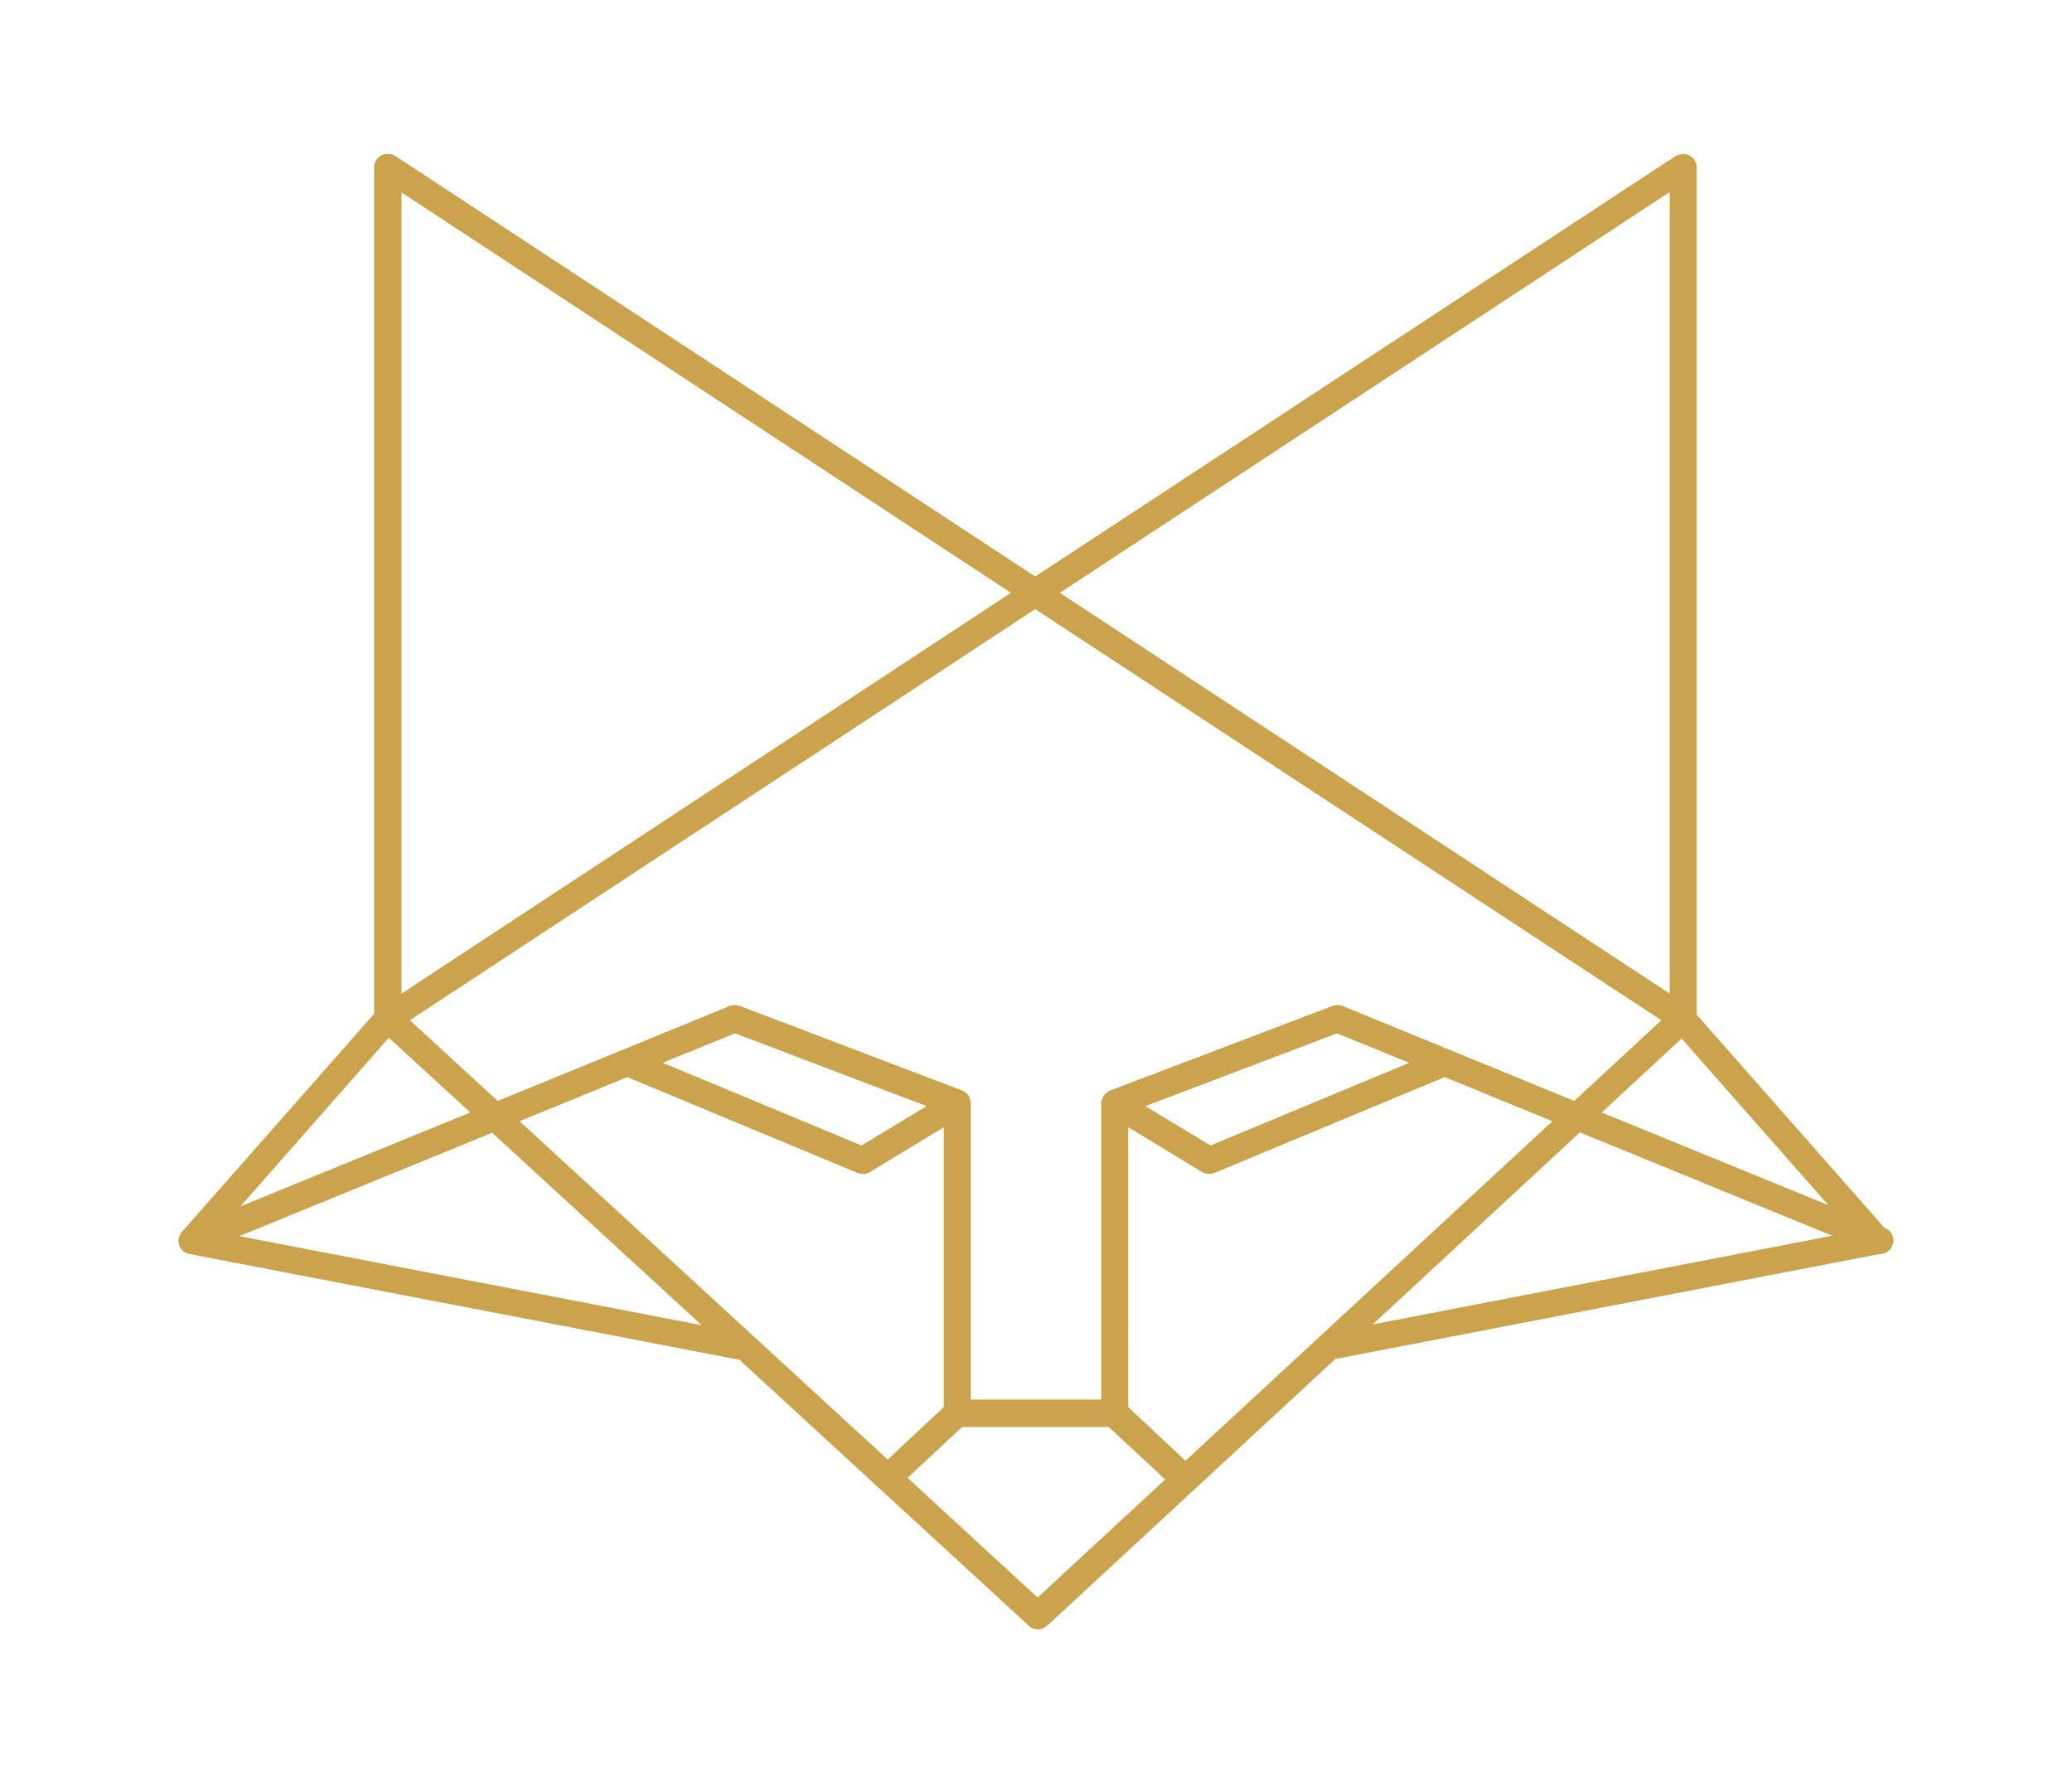
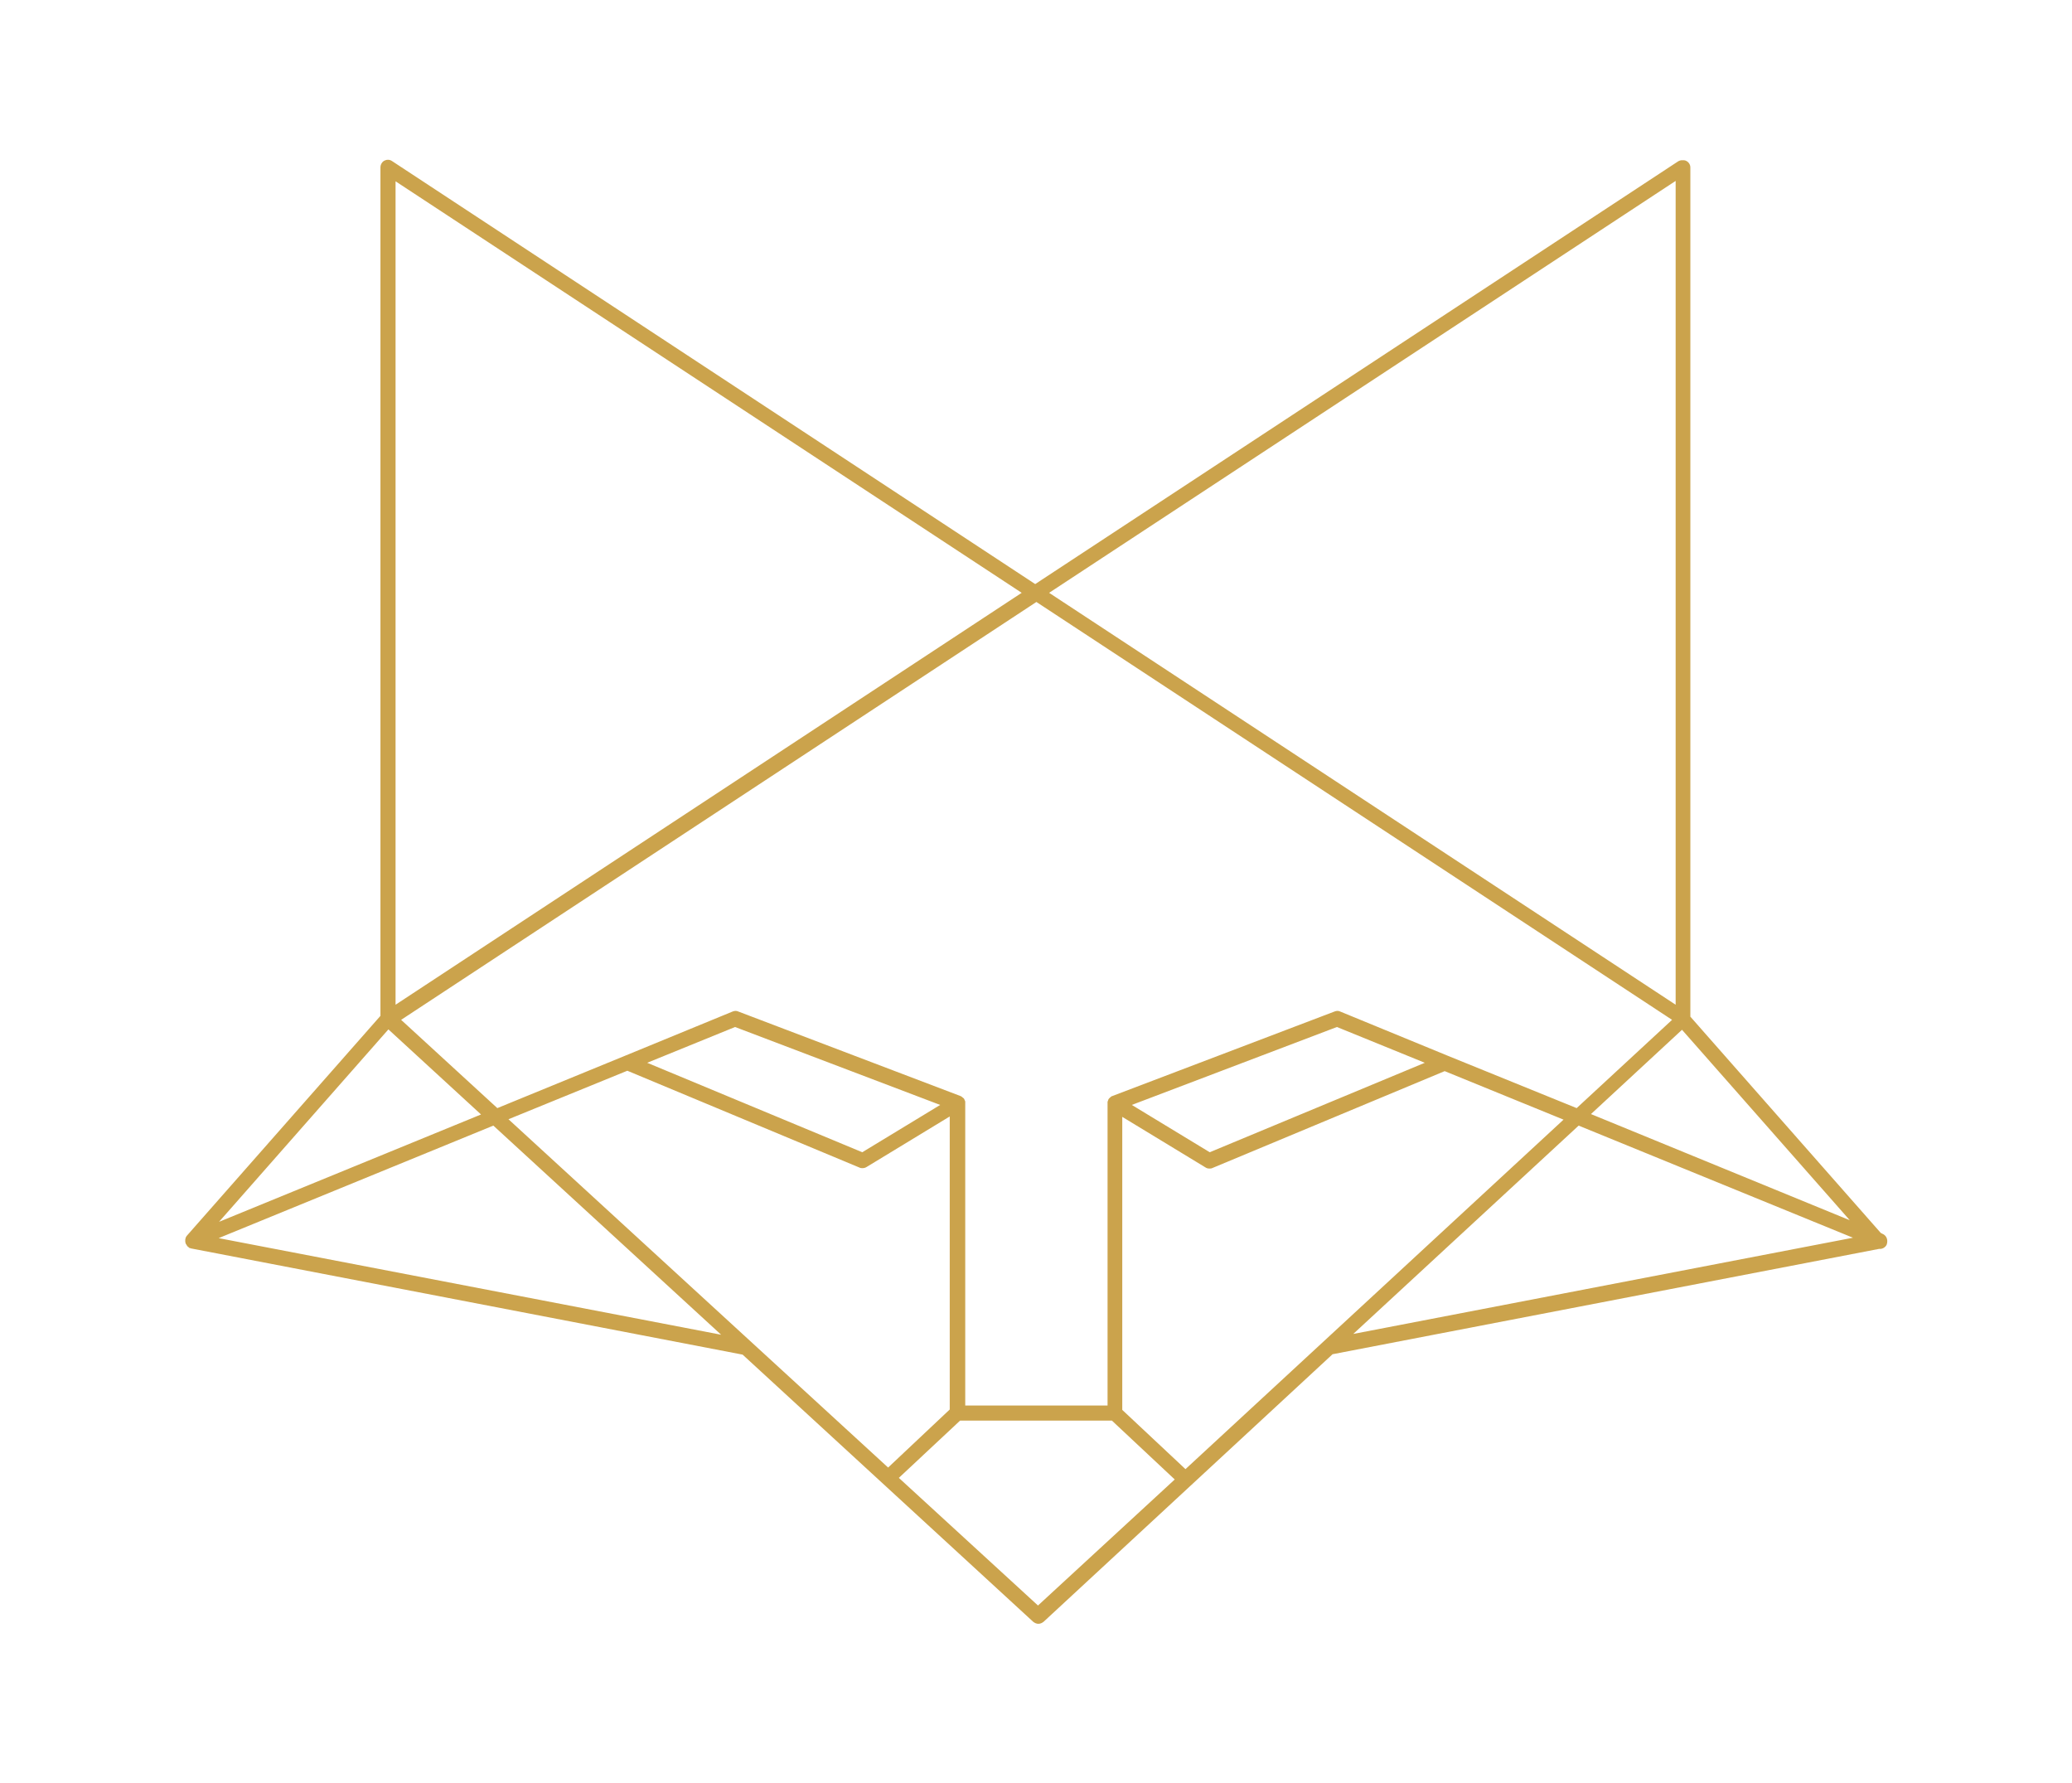
<svg xmlns="http://www.w3.org/2000/svg" version="1.1" id="Layer_1" x="0px" y="0px" viewBox="0 0 521.2 448.5" style="enable-background:new 0 0 521.2 448.5;" xml:space="preserve">
  <style type="text/css"> .st0{fill:#181818;} .st1{fill:#2B2B2B;} .st2{fill:#474747;} .st3{fill:#D0CFCD;} .st4{fill:#F5F5F5;} .st5{fill:#CBA34C;} .st6{fill:#8A6725;} .st7{fill:#AB7148;} .st8{fill:#E3D9C4;} .st9{fill:#D7D8D9;stroke:#D7D8D9;stroke-width:0.75;stroke-miterlimit:10;} .st10{fill:#D7D8D9;} .st11{fill:#2A384C;} .st12{fill:none;stroke:#6B6969;stroke-width:10;stroke-linecap:round;stroke-linejoin:round;stroke-miterlimit:10;} .st13{fill:none;stroke:#6B6969;stroke-miterlimit:10;} .st14{fill:none;stroke:#F5F5F5;stroke-width:5;stroke-linecap:round;stroke-linejoin:round;stroke-miterlimit:10;} .st15{fill:#D9DADB;} </style>
  <g>
    <path class="st5" d="M473.5,310.3l-0.4-0.2l-47.9-54.4V42.1c0-0.9-0.7-1.7-1.6-1.8c0,0-0.1,0-0.1,0c-0.1,0-0.1,0-0.2,0 c-0.1,0-0.1,0-0.2,0c-0.3,0-0.7,0.1-1,0.3L260.4,146.9L98.6,40.5c-0.6-0.4-1.3-0.4-1.9-0.1c-0.6,0.3-1,1-1,1.7v213.4l-48.7,55.3 c-0.1,0.1-0.2,0.3-0.3,0.5c0,0,0,0.1,0,0.1c-0.1,0.2-0.1,0.3-0.1,0.5c0,0.1,0,0.1,0,0.2c0,0.2,0,0.4,0.1,0.6c0,0,0,0,0,0.1 c0,0,0,0,0,0c0,0,0,0,0.1,0.1c0.1,0.2,0.2,0.3,0.3,0.5c0,0,0.1,0.1,0.1,0.1c0.2,0.1,0.3,0.3,0.5,0.4c0,0,0.1,0,0.1,0 c0.1,0,0.2,0.1,0.3,0.1l138.7,26.7l73.1,67.2c0.4,0.3,0.8,0.5,1.3,0.5c0.5,0,0.9-0.2,1.3-0.5l72.7-67.3l137.5-26.5 c0.8,0.1,1.6-0.4,1.9-1.1C475,311.8,474.5,310.7,473.5,310.3z M298.2,369.5l-15.9-14.9v-73.7l20.9,12.7c0.3,0.2,0.6,0.3,1,0.3 c0.2,0,0.5,0,0.7-0.1l58.5-24.4l29.9,12.2L298.2,369.5z M284.7,277.9l51.6-19.6l22.1,9l-54.1,22.5L284.7,277.9z M364.1,265.5 C364.1,265.5,364.1,265.5,364.1,265.5l-27-11.1c-0.4-0.2-0.9-0.2-1.4,0l-56,21.3c-0.1,0-0.2,0.1-0.3,0.2c0,0-0.1,0-0.1,0.1 c-0.2,0.1-0.3,0.3-0.5,0.5c0,0,0,0,0,0c0,0,0,0.1,0,0.1c-0.1,0.2-0.1,0.3-0.2,0.5c0,0.1,0,0.1,0,0.2c0,0.1,0,0.1,0,0.2v76h-17.9 h-17.9v-76c0-0.1,0-0.1,0-0.2c0-0.1,0-0.1,0-0.2c0-0.2-0.1-0.3-0.2-0.5c0,0,0-0.1,0-0.1c0,0,0,0,0,0c-0.1-0.2-0.3-0.4-0.5-0.5 c0,0-0.1-0.1-0.1-0.1c-0.1-0.1-0.2-0.1-0.3-0.2l-56-21.3c-0.4-0.2-0.9-0.2-1.4,0l-27,11.1c0,0,0,0,0,0l-32.2,13.2l-24.2-22.2 l159.8-105.1l159.9,105.1l-24,22.2L364.1,265.5z M127.9,281.5l29.9-12.2l58.5,24.4c0.2,0.1,0.5,0.1,0.7,0.1c0.3,0,0.7-0.1,1-0.3 l20.9-12.7v73.7l-15.5,14.6L127.9,281.5z M162.8,267.3l22.1-9l51.6,19.6l-19.6,11.9L162.8,267.3z M97.7,258.9l23.3,21.4l-65.9,27 L97.7,258.9z M423.1,259l42.2,47.9l-65.1-26.7L423.1,259z M421.5,45.5v207.2L263.9,149.1L421.5,45.5z M257,149.1L99.5,252.7V45.6 L257,149.1z M55,311.4l69.1-28.3l57.3,52.6L55,311.4z M261.1,403.8l-35-32.1l15.4-14.4h19.1h19.1l15.8,14.8L261.1,403.8z M397.1,283.1l69,28.2l-125.7,24.2L397.1,283.1z" />
-     <path class="st5" d="M261.1,409.8c-0.9,0-1.7-0.3-2.3-0.9L186,342L47.7,315.4c-0.2,0-0.3-0.1-0.5-0.1l-0.3-0.1 c-0.3-0.1-0.6-0.4-0.9-0.6l-0.2-0.2c-0.2-0.2-0.3-0.4-0.5-0.7l-0.1-0.1l-0.1-0.2c0,0,0,0,0-0.1l0-0.1c-0.1-0.3-0.2-0.7-0.2-1l0-0.1 l0-0.2c0-0.3,0.1-0.6,0.2-0.9c0-0.1,0-0.2,0.1-0.2c0.1-0.3,0.3-0.6,0.5-0.9l48.4-54.9V42.1c0-1.2,0.7-2.4,1.8-3 c1.1-0.6,2.4-0.5,3.5,0.1l161,105.8L421.4,39.3c0.5-0.3,1-0.5,1.6-0.5c0.3-0.1,0.7,0,0.9,0c0.1,0,0.1,0,0.2,0 c1.5,0.3,2.7,1.7,2.7,3.3v213.1l47.3,53.7l0.1,0c0.8,0.3,1.5,1,1.8,1.8c0.4,0.8,0.4,1.8,0,2.6c-0.5,1.3-1.8,2.1-3.1,2.1 c0,0,0,0-0.1,0l-136.9,26.4l-72.4,67C262.8,409.4,262,409.8,261.1,409.8z M48.4,312.5l139,26.7l73.5,67.5c0.2,0.2,0.3,0.2,0.5,0 l73.1-67.6l138.2-26.6l0.2,0c0,0,0.3,0,0.4-0.2c0.1-0.1,0-0.2,0-0.3c0-0.1-0.1-0.2-0.2-0.2l-0.7-0.3l-0.2-0.3l-48.3-54.8V42.1 c0-0.2-0.2-0.3-0.3-0.3l-0.1,0c0,0,0,0,0,0c-0.2,0-0.3,0-0.3,0L260.4,148.7L97.8,41.8c-0.1-0.1-0.3-0.1-0.4,0 c-0.1,0.1-0.2,0.2-0.2,0.3v214l-49.1,55.7c0,0,0,0,0,0.1l0,0.1c0,0,0,0.1,0,0.1l0,0.1c0,0,0,0,0,0.1c0,0.1,0,0.1,0.1,0.1l0.1,0.1 c0,0,0.1,0,0.1,0l-0.4,1.5L48.4,312.5z M423.1,41.7C423.1,41.7,423.1,41.7,423.1,41.7L423.1,41.7z M261.1,405.8l-37.2-34.1l17-15.9 h39.3l17.4,16.3L261.1,405.8z M228.3,371.7l32.7,30.1l32.1-29.7l-14.2-13.2h-36.9L228.3,371.7z M298.2,371.5l-17.4-16.3v-77 l23.2,14.1c0.1,0.1,0.2,0.1,0.4,0l59-24.6L396,281L298.2,371.5z M283.8,353.9l14.4,13.5l92.3-85.4l-27.1-11.1L305.5,295 c-1,0.4-2.1,0.3-3.1-0.2l-18.6-11.3V353.9z M223.4,371.2L125.2,281l32.6-13.4l59,24.6c0.1,0,0.2,0,0.4,0l23.2-14.1v77L223.4,371.2z M130.7,282l92.6,85.1l14.1-13.2v-70.4l-18.6,11.3c-0.9,0.6-2.1,0.6-3.1,0.2l-57.9-24.1L130.7,282z M280,355h-38.8v-77.4 c0,0,0-0.1,0-0.1c0-0.1,0-0.1,0-0.2l0-0.1c0,0,0,0,0,0c0,0,0,0-0.1,0l-0.1-0.1L185,255.8c-0.1,0-0.2,0-0.3,0l-60.1,24.6l-26.3-24.2 l1.6-1.1l160.6-105.6l162.3,106.7l-26.1,24.2l-33.1-13.5l0.6-1.4l-0.6,1.4l-27-11.1c-0.1,0-0.2,0-0.3,0l-56,21.3 c-0.1,0-0.1,0.1-0.1,0.1c0,0,0,0,0,0l0,0.1c0,0,0,0.1,0,0.1l0,0.2V355z M244.2,352H277v-74.7l0-0.2c0-0.1,0-0.2,0.1-0.3 c0.1-0.3,0.1-0.5,0.3-0.7c0-0.1,0.1-0.2,0.1-0.3l0.2-0.3c0.2-0.3,0.4-0.5,0.7-0.7l0.3-0.2c0.1-0.1,0.3-0.2,0.5-0.3l56-21.3 c0.8-0.3,1.7-0.3,2.5,0l58.3,23.9l21.9-20.3L260.4,153.2L103.1,256.6l22.1,20.3l58.4-23.9c0.8-0.3,1.7-0.3,2.5,0l56,21.3 c0.2,0.1,0.4,0.2,0.5,0.3c0.1,0.1,0.2,0.1,0.3,0.2c0.3,0.2,0.5,0.4,0.7,0.7l0,0l0.1,0.2c0.1,0.1,0.1,0.3,0.2,0.4 c0.1,0.2,0.2,0.5,0.2,0.7c0,0.1,0,0.2,0.1,0.3c0,0.1,0,0.2,0,0.4V352z M280,277.7L280,277.7C280,277.7,280,277.7,280,277.7z M241,276.9C241,277,241,277,241,276.9L241,276.9z M186.3,338.2L49.7,311.9l74.7-30.6L186.3,338.2z M60.2,310.9l116.3,22.4 l-52.7-48.4L60.2,310.9z M335.5,338l61.3-56.7l0.9,0.4l73.6,30.1L335.5,338z M397.4,284.8l-52.1,48.3l115.6-22.3L397.4,284.8z M49.8,311.1l47.8-54.3l26.2,24L49.8,311.1z M97.8,261l-37.3,42.4l57.8-23.6L97.8,261z M470.6,310.7l-73.2-30l25.8-23.9 L470.6,310.7z M402.9,279.8l57,23.3L423,261.2L402.9,279.8z M304.2,291.5l-22.9-13.9l55.1-20.9l26,10.6L304.2,291.5z M288.1,278.2 l16.4,9.9l50-20.8l-18.2-7.4L288.1,278.2z M217,291.5l-58.1-24.2l26-10.6l55.1,20.9L217,291.5z M166.7,267.3l50,20.8l16.4-9.9 l-48.2-18.3L166.7,267.3z M423,255.5L261.1,149.1L423,42.7V255.5z M266.6,149.1L420,249.9V48.3L266.6,149.1z M98,255.5V42.8 l161.8,106.3l-1.9,1.3L98,255.5z M101,48.4v201.5l153.3-100.8L101,48.4z" />
  </g>
</svg>